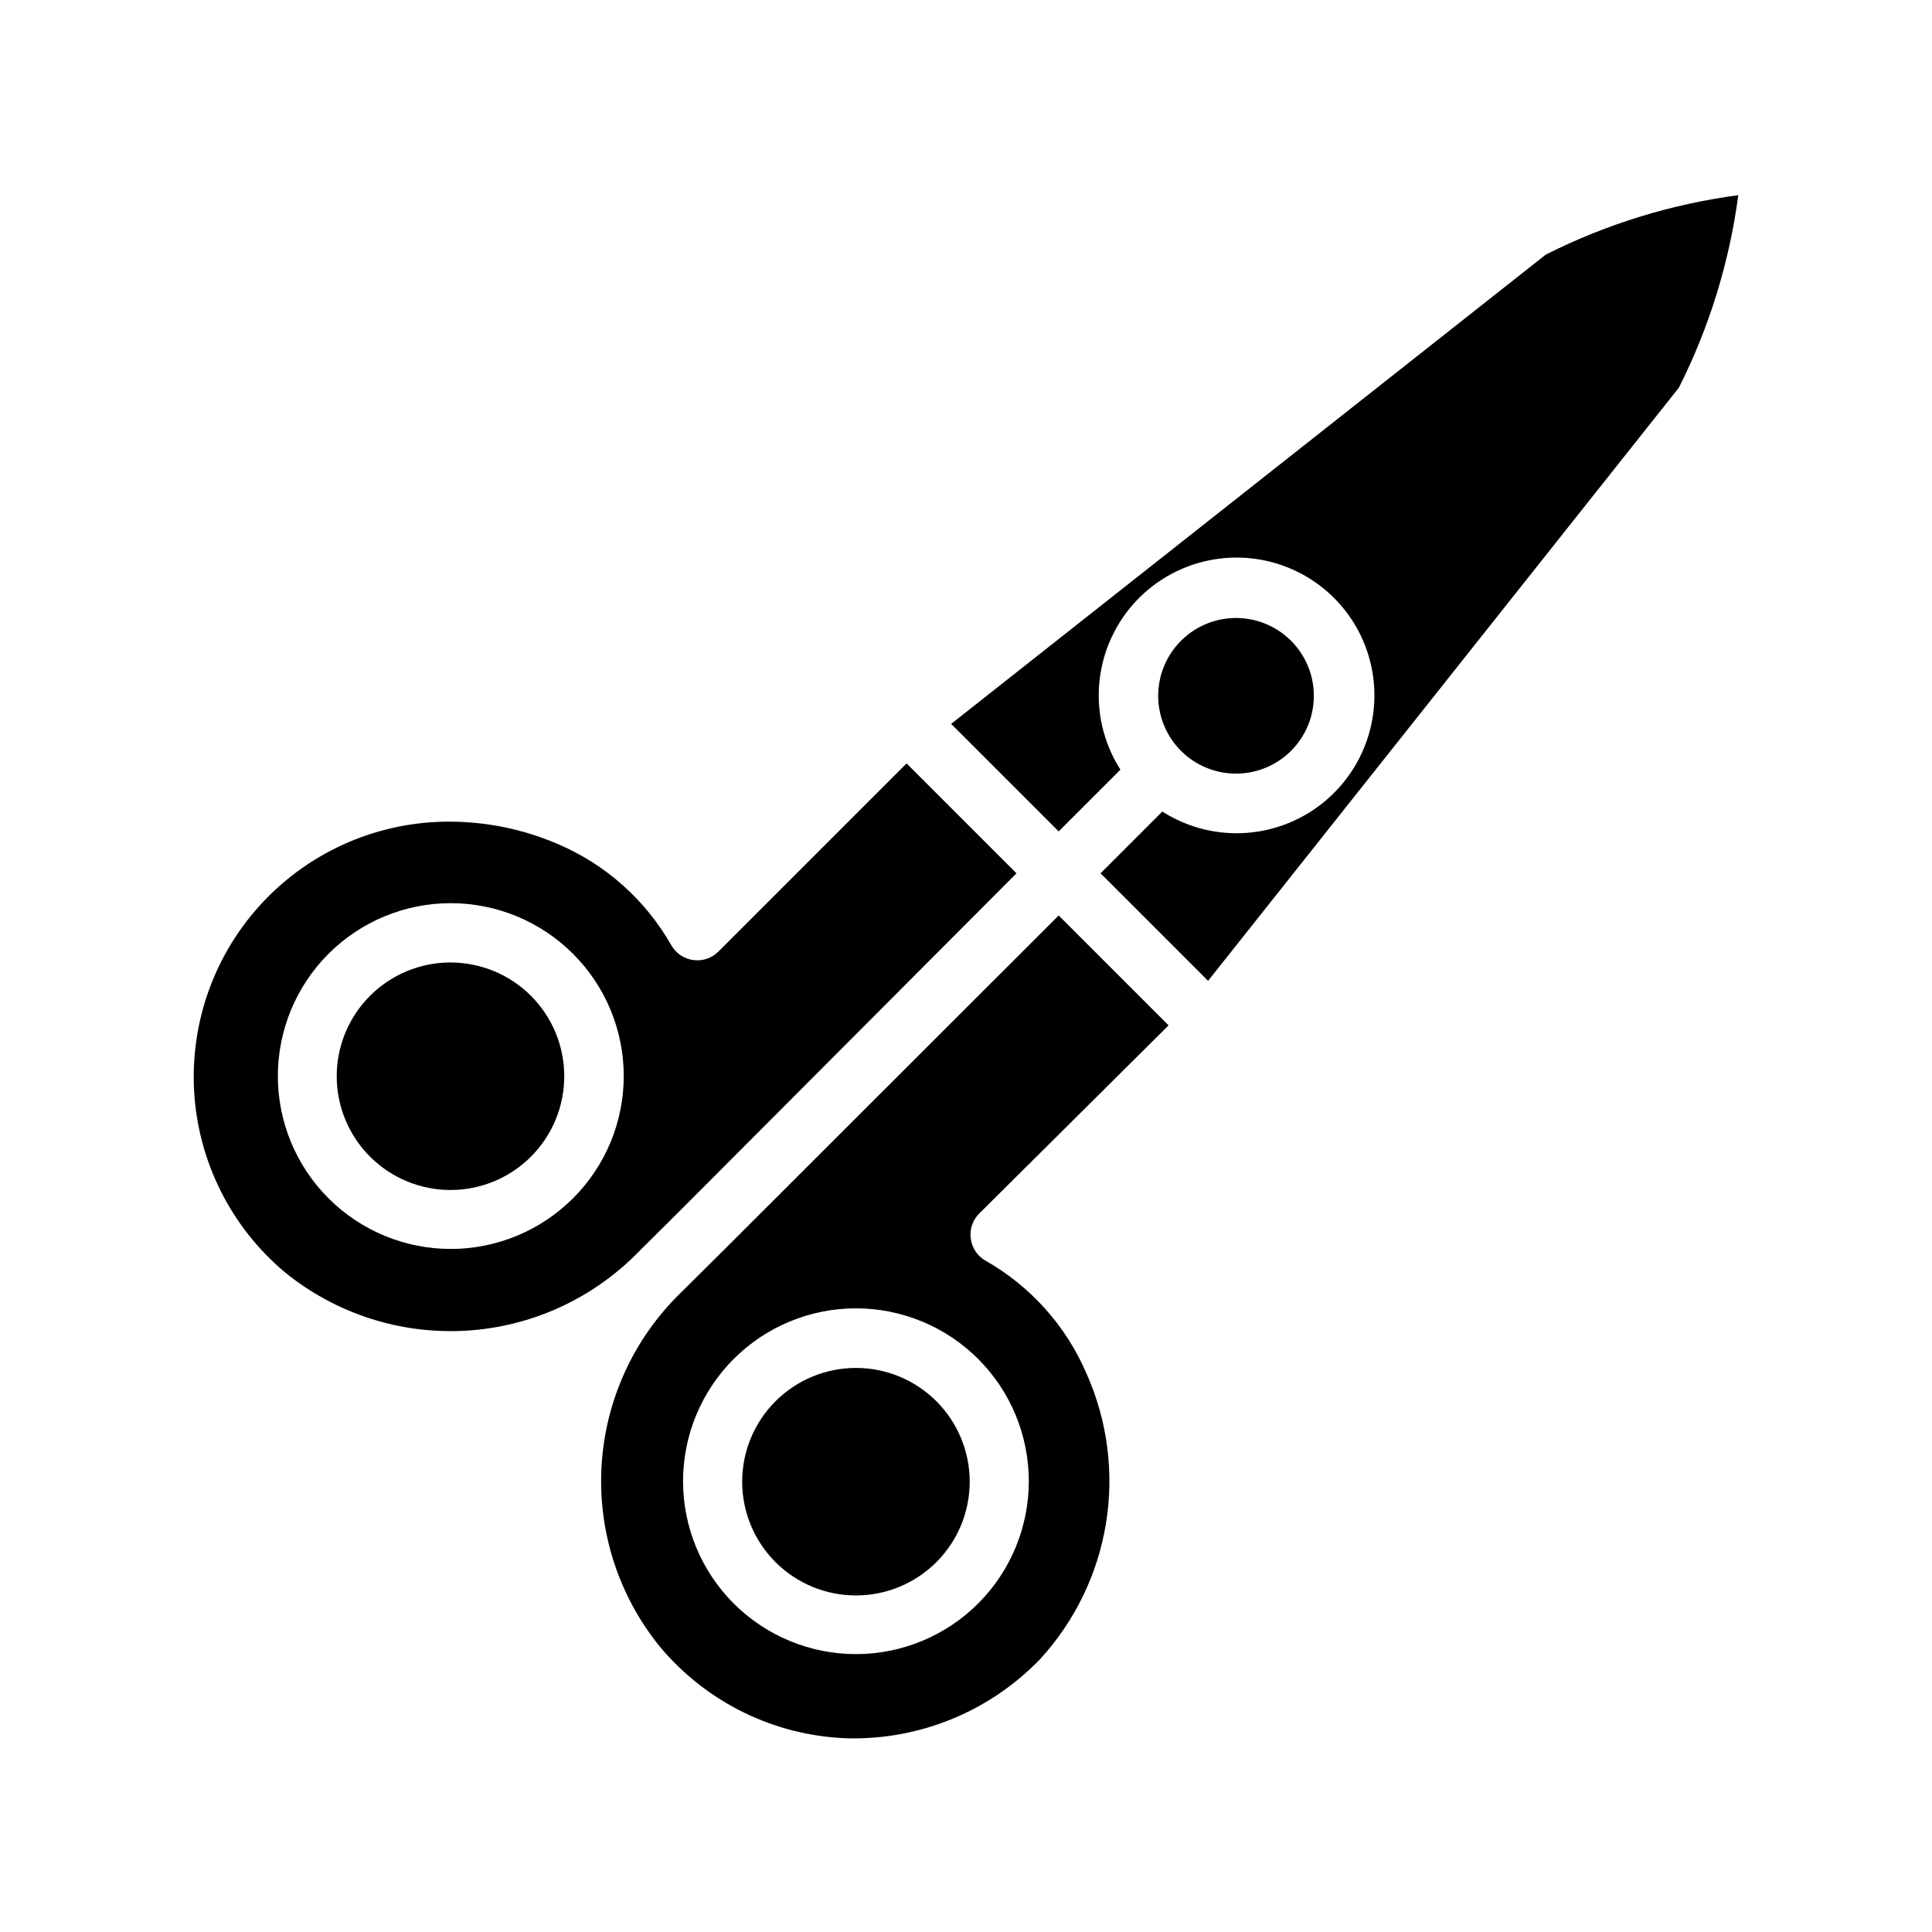
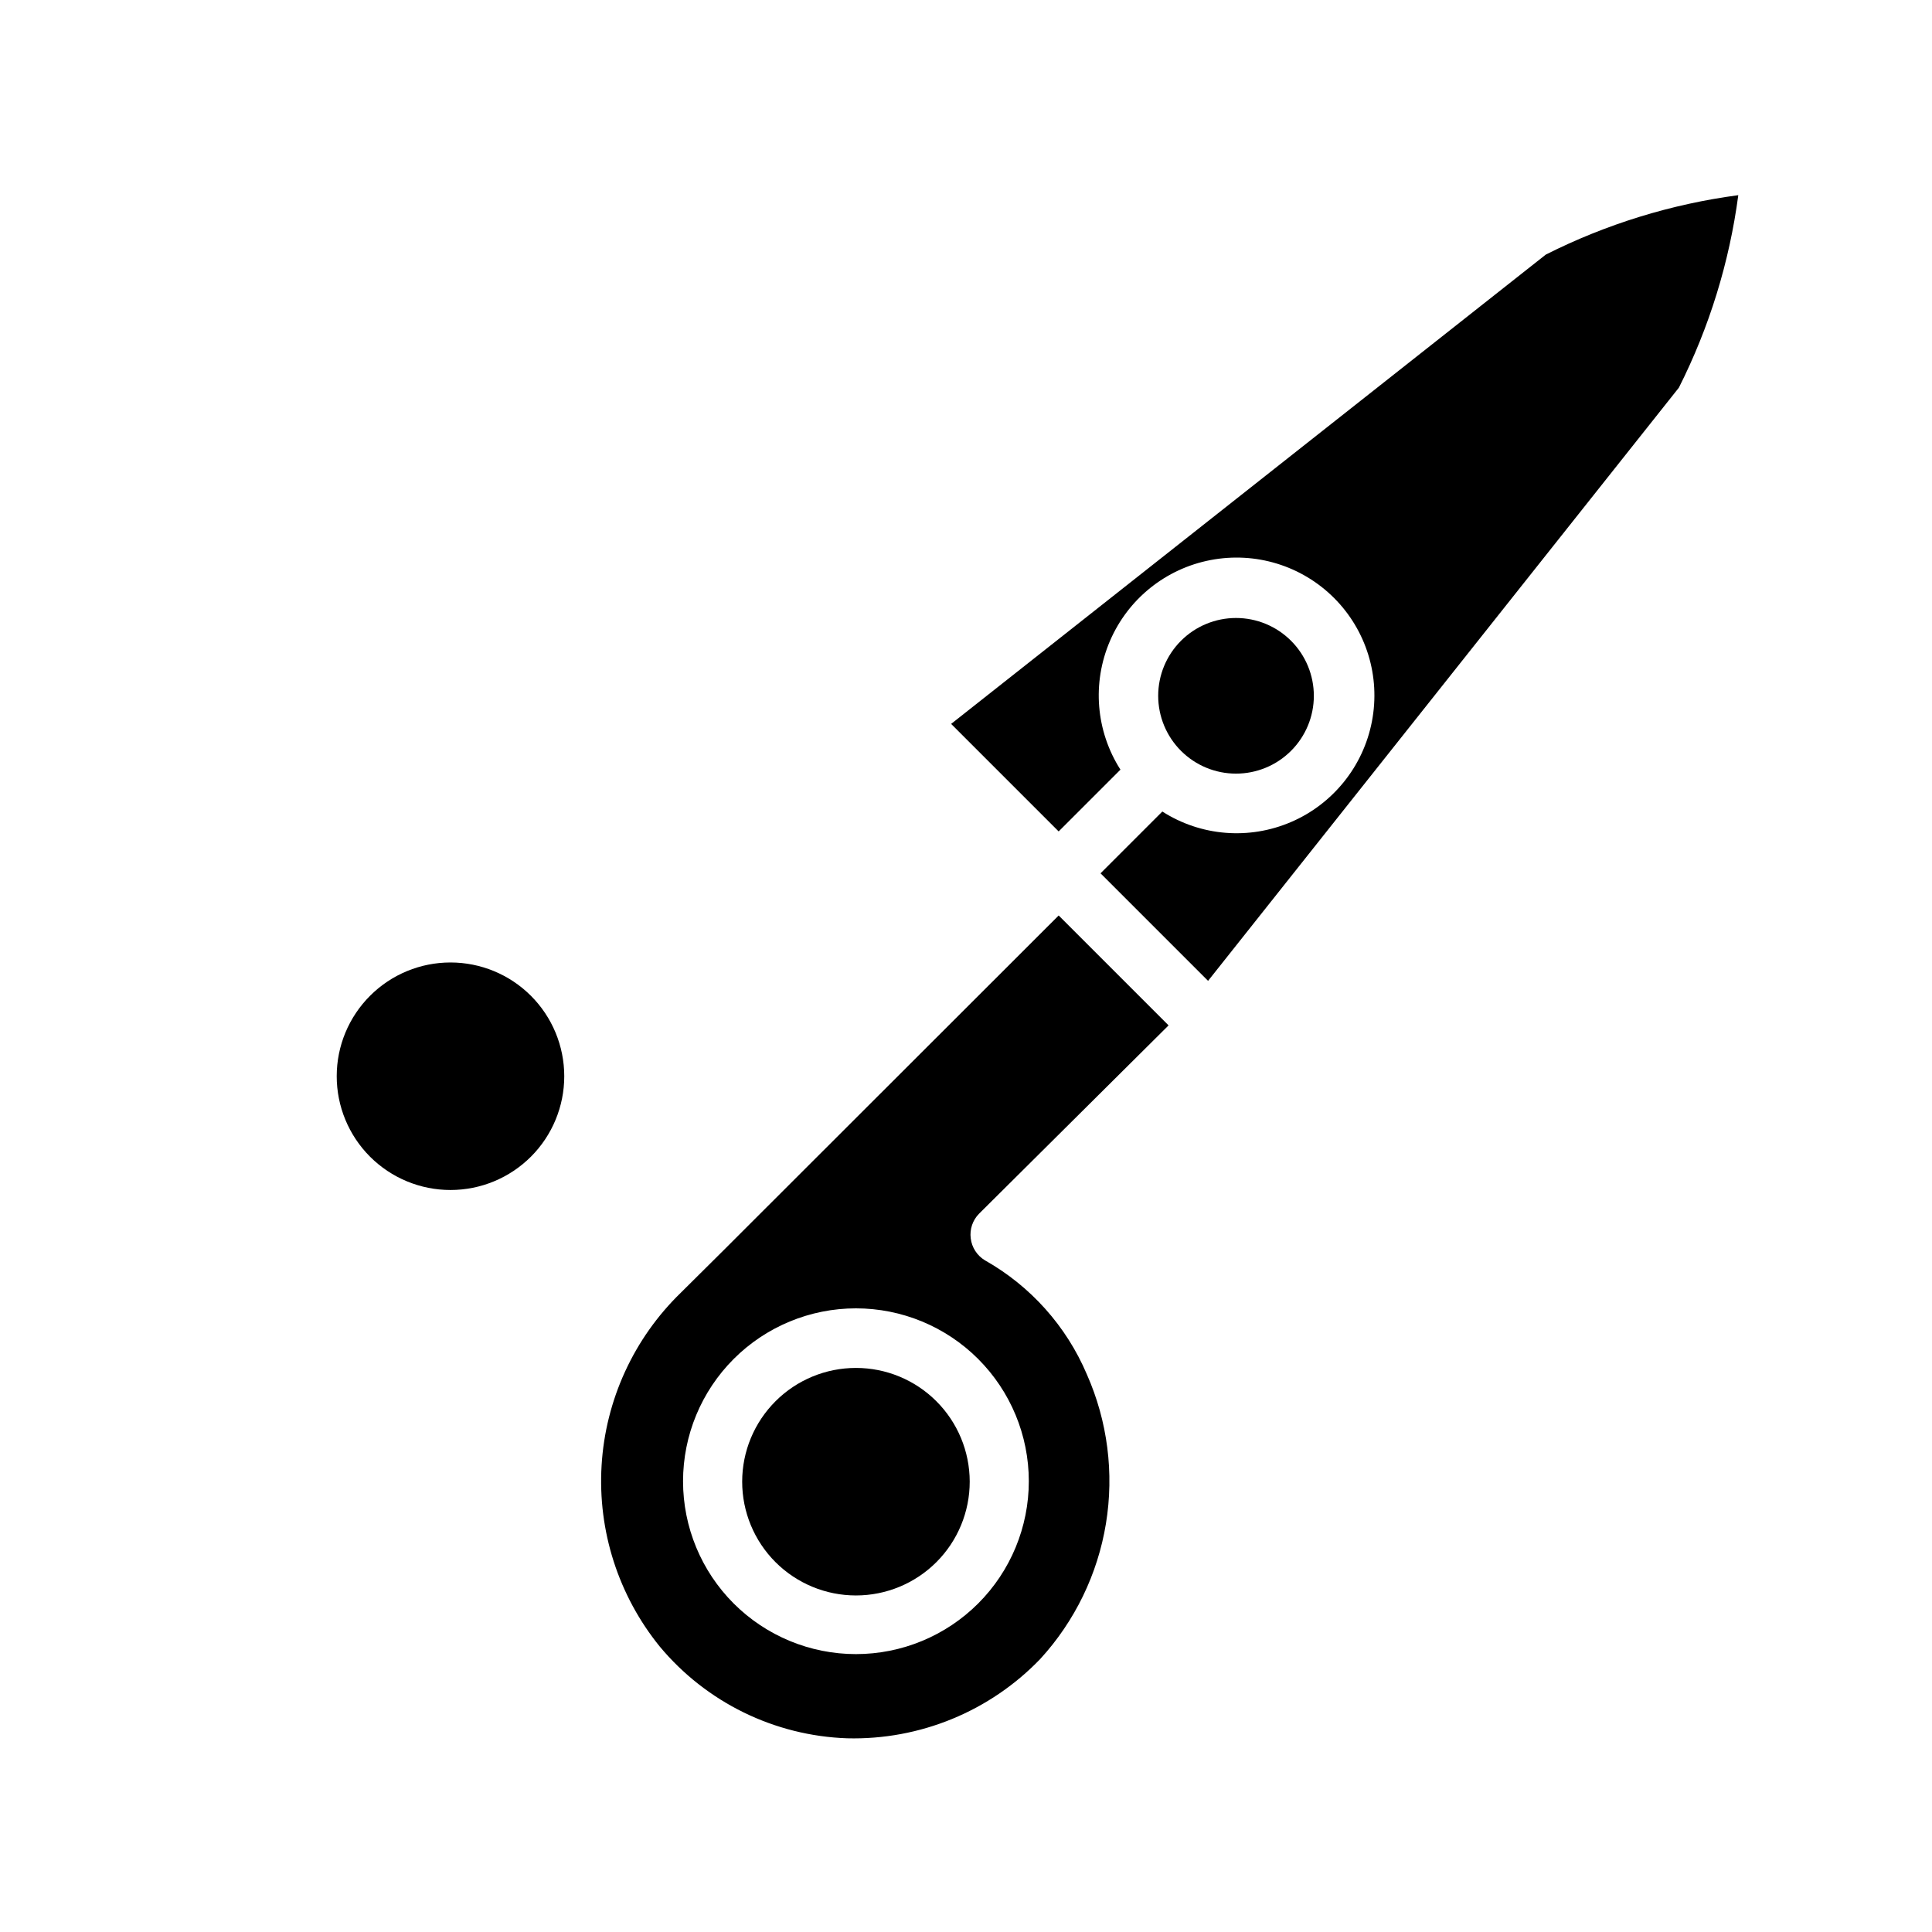
<svg xmlns="http://www.w3.org/2000/svg" fill="#000000" width="800px" height="800px" version="1.1" viewBox="144 144 512 512">
  <g>
-     <path d="m413.38 375.44-29.129-29.125-49.91 49.91 0.004-0.004c-1.727 1.703-4.133 2.516-6.535 2.207-2.422-0.289-4.574-1.688-5.824-3.781-6.828-12.086-17.453-21.578-30.23-27-9.031-3.875-18.75-5.883-28.574-5.902-18.645-0.062-36.484 7.574-49.305 21.105-12.824 13.531-19.492 31.758-18.43 50.367 1.066 18.613 9.766 35.961 24.043 47.945 13.516 10.988 30.656 16.512 48.047 15.48 17.387-1.035 33.754-8.555 45.867-21.07l11.336-11.258zm-117.53 86.121c-8.59 8.594-20.246 13.422-32.395 13.422-12.152 0-23.809-4.828-32.398-13.418-8.594-8.594-13.422-20.246-13.422-32.398 0-12.152 4.828-23.805 13.422-32.398 8.59-8.59 20.246-13.418 32.398-13.418 12.148 0.004 23.805 4.832 32.395 13.422 8.609 8.582 13.449 20.238 13.449 32.395s-4.84 23.812-13.449 32.395z" />
    <path d="m486.12 343c3.879-3.863 6.059-9.109 6.062-14.582 0.004-5.477-2.164-10.727-6.035-14.598-3.867-3.871-9.117-6.047-14.59-6.047-5.473 0-10.723 2.176-14.59 6.047-3.867 3.871-6.039 9.121-6.035 14.598 0.008 5.473 2.188 10.719 6.062 14.582 3.867 3.856 9.102 6.019 14.562 6.019 5.461 0 10.699-2.164 14.562-6.019z" />
    <path d="m349.54 515.32c-5.664 5.648-8.852 13.32-8.855 21.32-0.008 8 3.168 15.676 8.82 21.336 5.656 5.656 13.328 8.836 21.328 8.836s15.672-3.18 21.328-8.836c5.656-5.66 8.828-13.336 8.824-21.336-0.008-8-3.195-15.672-8.859-21.32-5.652-5.641-13.309-8.805-21.293-8.805s-15.641 3.164-21.293 8.805z" />
    <path d="m396.06 335.84 28.496 28.496 16.375-16.375v0.004c-6.523-10.207-7.566-22.98-2.781-34.105 4.785-11.129 14.777-19.16 26.672-21.441s24.148 1.48 32.711 10.043c8.566 8.566 12.328 20.816 10.043 32.715-2.281 11.895-10.312 21.883-21.438 26.668-11.129 4.785-23.902 3.746-34.109-2.781l-16.375 16.375 28.496 28.496 124.77-157.2c8.066-16.004 13.387-33.246 15.746-51.012-17.766 2.359-35.008 7.68-51.012 15.746z" />
    <path d="m335.68 475.41-11.258 11.176c-12.473 12.105-19.961 28.441-20.996 45.793-1.035 17.352 4.461 34.461 15.41 47.965 12.336 14.809 30.406 23.656 49.672 24.324 19.25 0.488 37.82-7.137 51.168-21.02 9.164-10.008 15.215-22.473 17.41-35.867 2.195-13.391 0.441-27.137-5.051-39.547-5.426-12.777-14.918-23.402-27.004-30.227-2.094-1.254-3.488-3.406-3.777-5.828-0.309-2.398 0.504-4.809 2.203-6.531l50.227-49.91-29.125-29.125zm67.543 28.734v-0.004c8.594 8.594 13.422 20.246 13.422 32.398 0 12.148-4.828 23.805-13.418 32.398-8.594 8.59-20.246 13.418-32.398 13.418-12.152 0-23.805-4.828-32.398-13.418-8.59-8.594-13.418-20.25-13.418-32.398 0.004-12.152 4.832-23.805 13.422-32.398 8.594-8.59 20.246-13.414 32.395-13.414 12.148 0 23.801 4.824 32.395 13.414z" />
    <path d="m242.09 407.87c-5.664 5.648-8.852 13.32-8.855 21.32-0.008 8 3.168 15.676 8.82 21.336 5.656 5.656 13.328 8.836 21.328 8.836s15.672-3.18 21.328-8.836c5.656-5.66 8.828-13.336 8.824-21.336-0.008-8-3.195-15.672-8.859-21.32-5.652-5.641-13.309-8.805-21.293-8.805s-15.641 3.164-21.293 8.805z" />
  </g>
</svg>